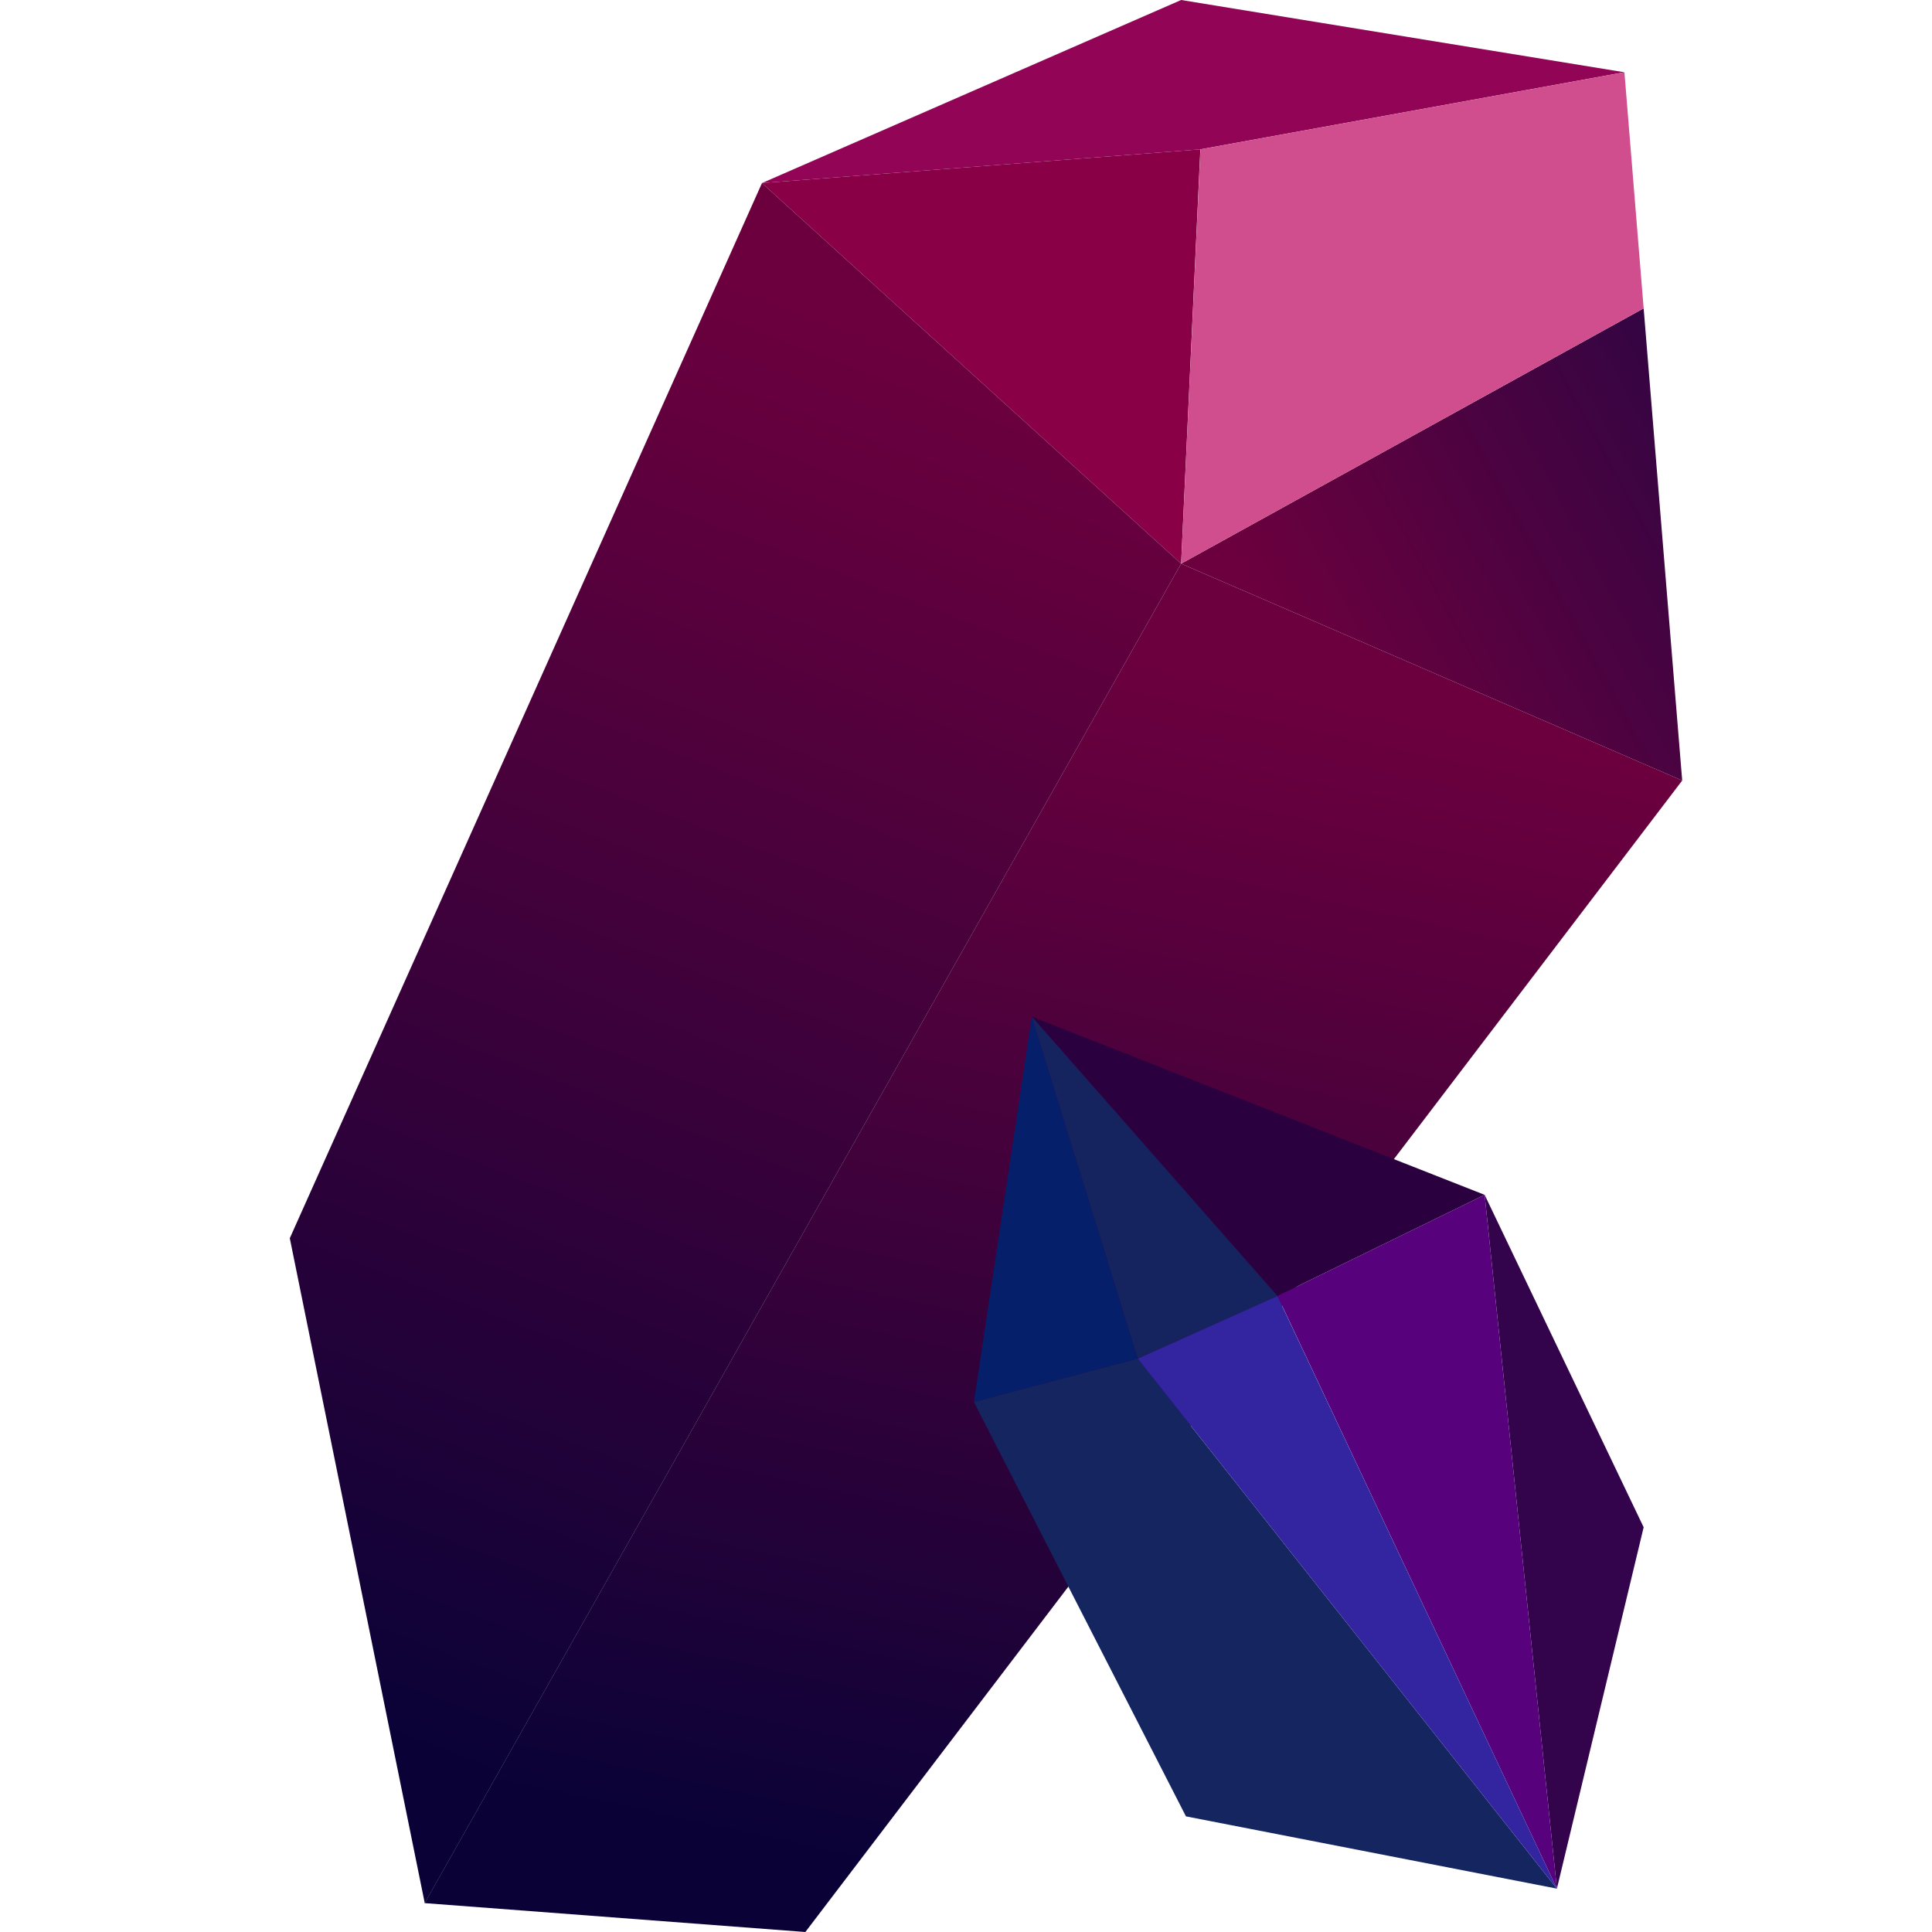
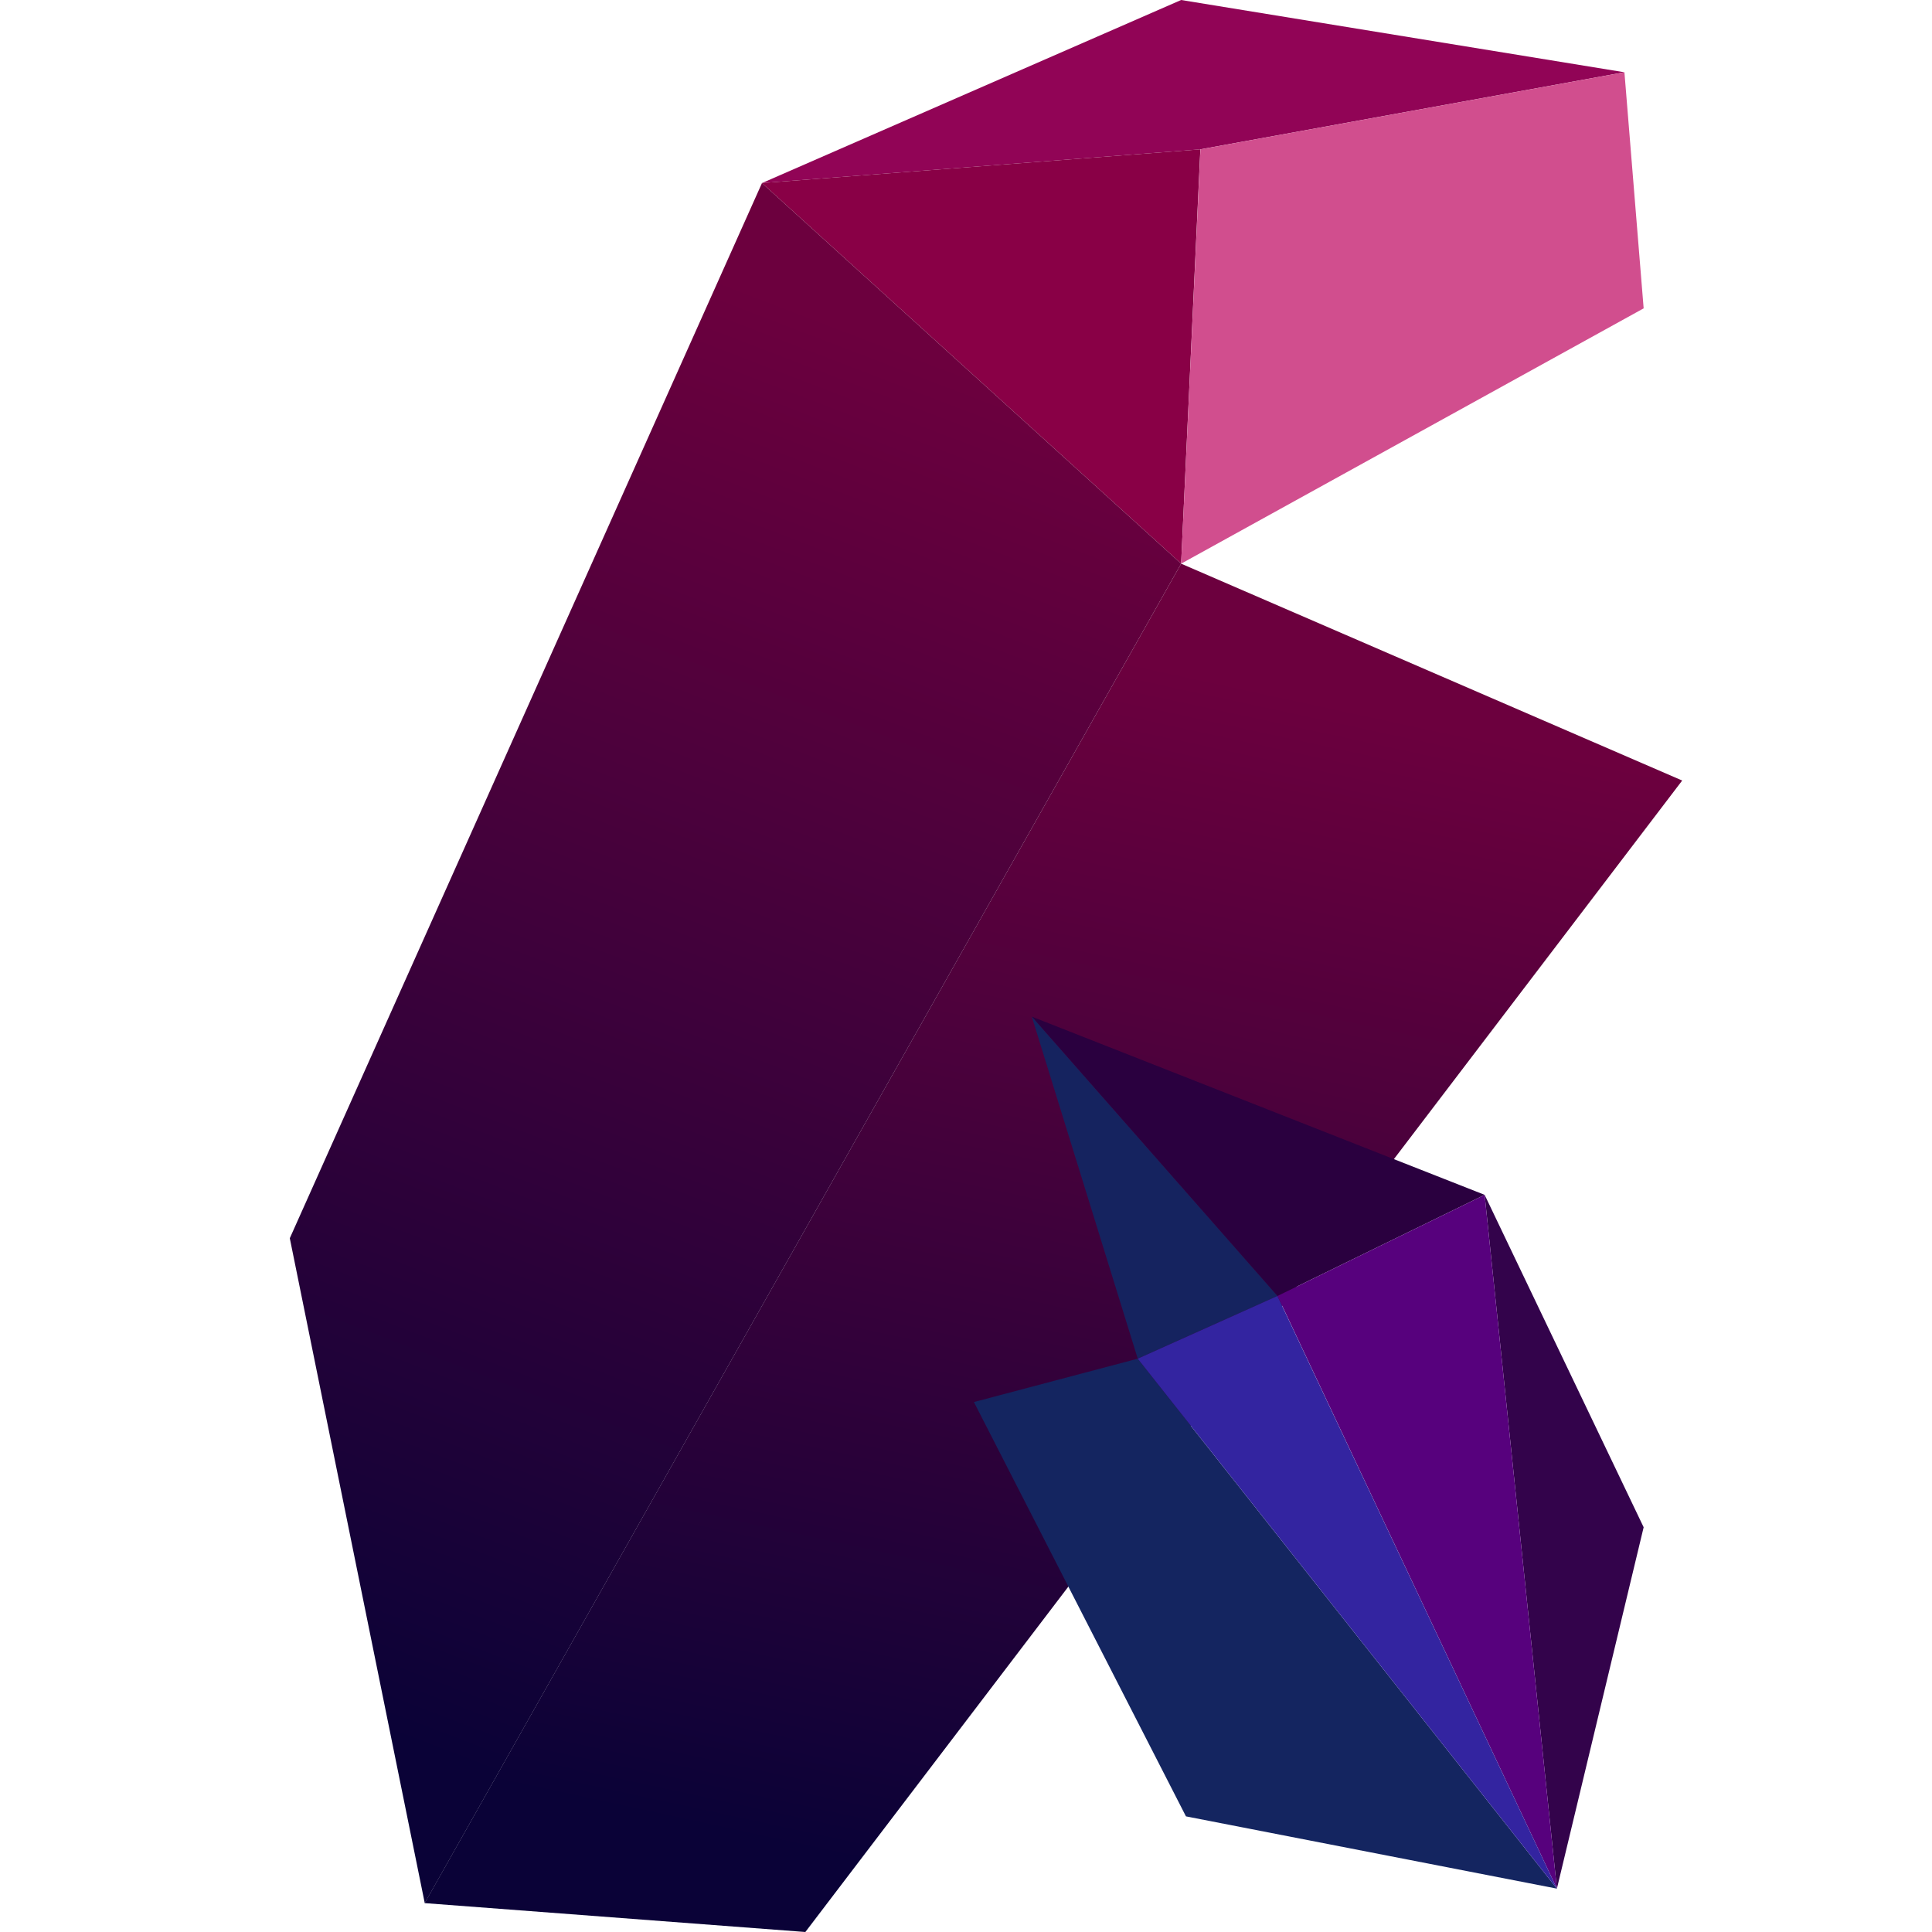
<svg xmlns="http://www.w3.org/2000/svg" width="20" height="20" viewBox="0 0 20 20" fill="none">
-   <path fill-rule="evenodd" clip-rule="evenodd" d="M17.414 8.08L12.227 5.835L17.015 3.192L17.414 8.08Z" fill="url(#paint0_linear_2300_5739)" />
  <path d="M12.426 1.546L16.815 0.748L12.227 0L7.888 1.895L12.426 1.546Z" fill="#910456" />
  <path d="M7.888 1.895L12.227 5.835L12.426 1.546L7.888 1.895Z" fill="#890046" />
-   <path d="M12.427 1.546L12.227 5.835L17.015 3.192L16.816 0.748L12.427 1.546Z" fill="#D14E8E" />
+   <path d="M12.427 1.546L12.227 5.835L17.015 3.192L16.816 0.748Z" fill="#D14E8E" />
  <path d="M12.227 5.835L4.396 19.701L8.337 20L17.414 8.08L12.227 5.835Z" fill="url(#paint1_linear_2300_5739)" />
  <path d="M7.888 1.895L3 12.818L4.397 19.701L12.227 5.835L7.888 1.895Z" fill="url(#paint2_linear_2300_5739)" />
  <path fill-rule="evenodd" clip-rule="evenodd" d="M10.681 10.524L15.369 12.369L13.225 13.416L10.681 10.524Z" fill="#2A003F" />
  <path d="M10.681 10.524L11.778 14.065L13.224 13.416L10.681 10.524Z" fill="#15235F" />
-   <path d="M10.681 10.524L10.082 14.514L11.778 14.065L10.681 10.524Z" fill="#051F6B" />
  <path d="M16.117 19.551L17.015 15.81L15.369 12.369L16.117 19.551Z" fill="#33034B" />
  <path d="M13.225 13.416L16.117 19.551L15.369 12.369L13.225 13.416Z" fill="#57017D" />
  <path d="M10.082 14.514L12.277 18.803L16.117 19.551L11.778 14.065L10.082 14.514Z" fill="#142560" />
  <path d="M11.778 14.065L16.117 19.551L13.224 13.416L11.778 14.065Z" fill="#3324A0" />
  <defs>
    <linearGradient id="paint0_linear_2300_5739" x1="19.608" y1="2.095" x2="12.377" y2="6.035" gradientUnits="userSpaceOnUse">
      <stop stop-color="#140745" />
      <stop offset="0.938" stop-color="#6C003E" />
      <stop offset="1" stop-color="#6C003E" />
    </linearGradient>
    <linearGradient id="paint1_linear_2300_5739" x1="13.544" y1="7.224" x2="10.847" y2="19.701" gradientUnits="userSpaceOnUse">
      <stop stop-color="#6C003E" />
      <stop offset="1" stop-color="#0A0237" />
    </linearGradient>
    <linearGradient id="paint2_linear_2300_5739" x1="9.484" y1="3.641" x2="3.998" y2="17.955" gradientUnits="userSpaceOnUse">
      <stop stop-color="#6C003E" />
      <stop offset="1" stop-color="#0A0237" />
    </linearGradient>
  </defs>
</svg>